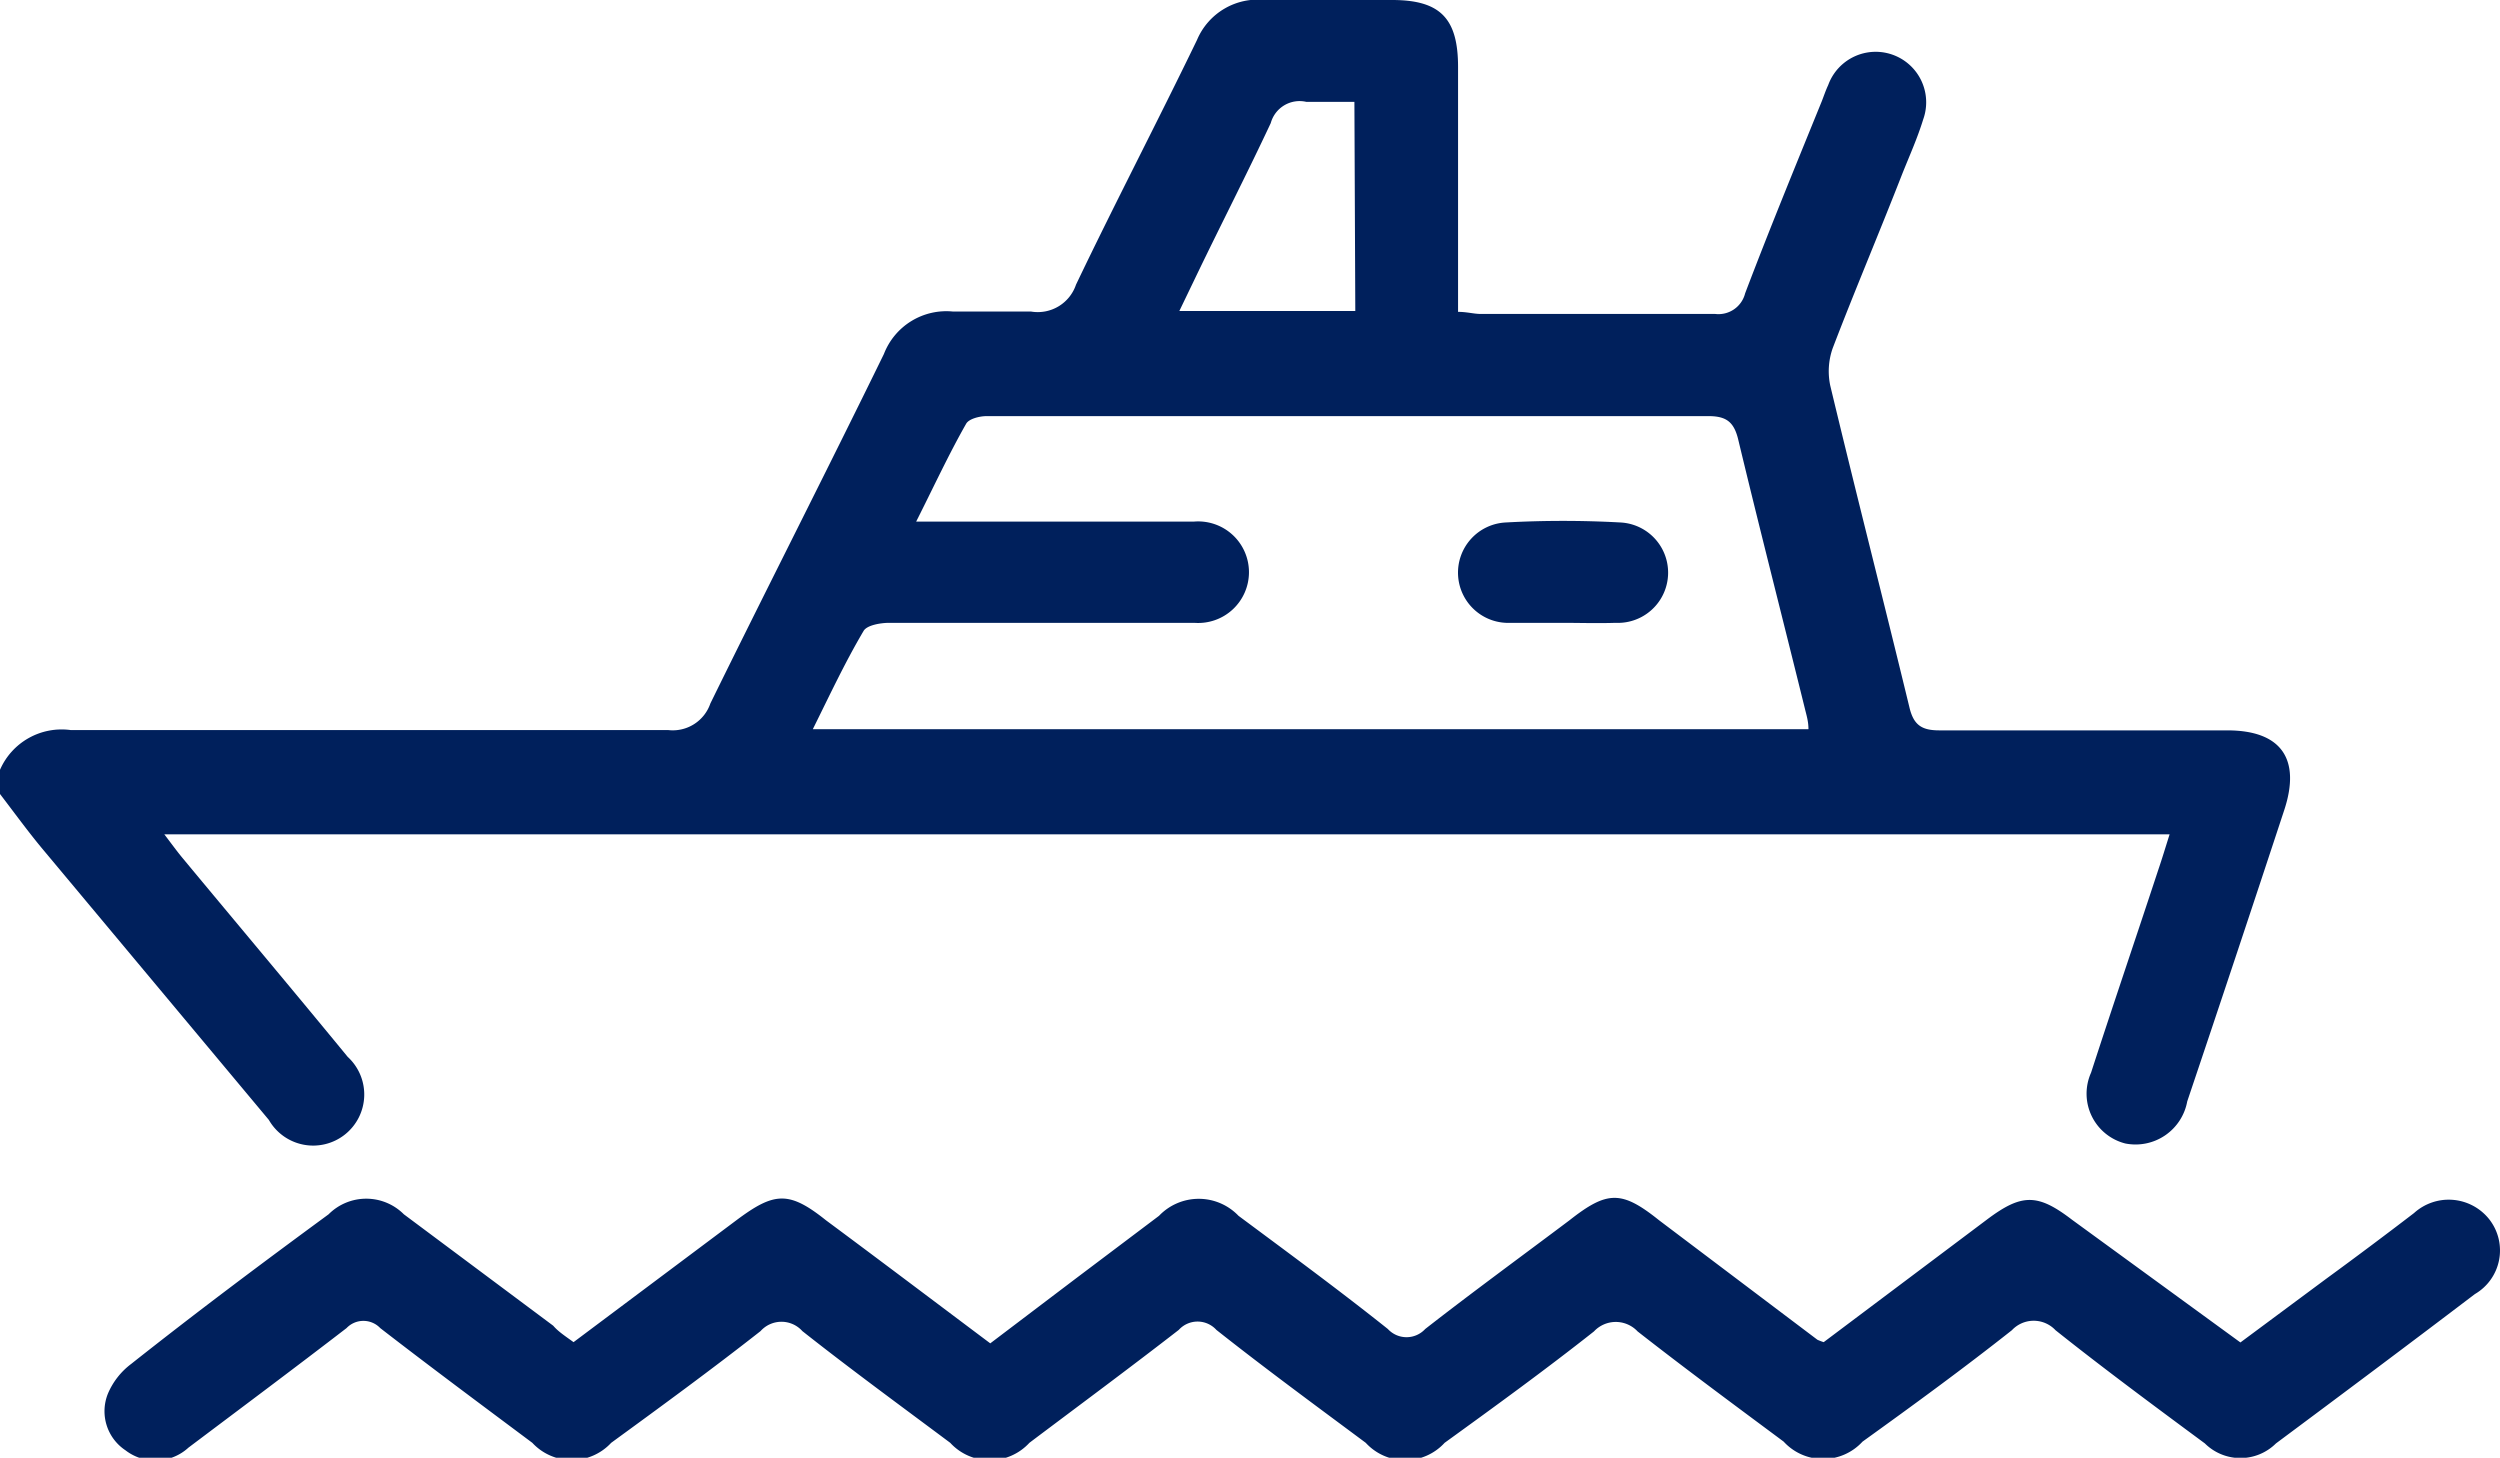
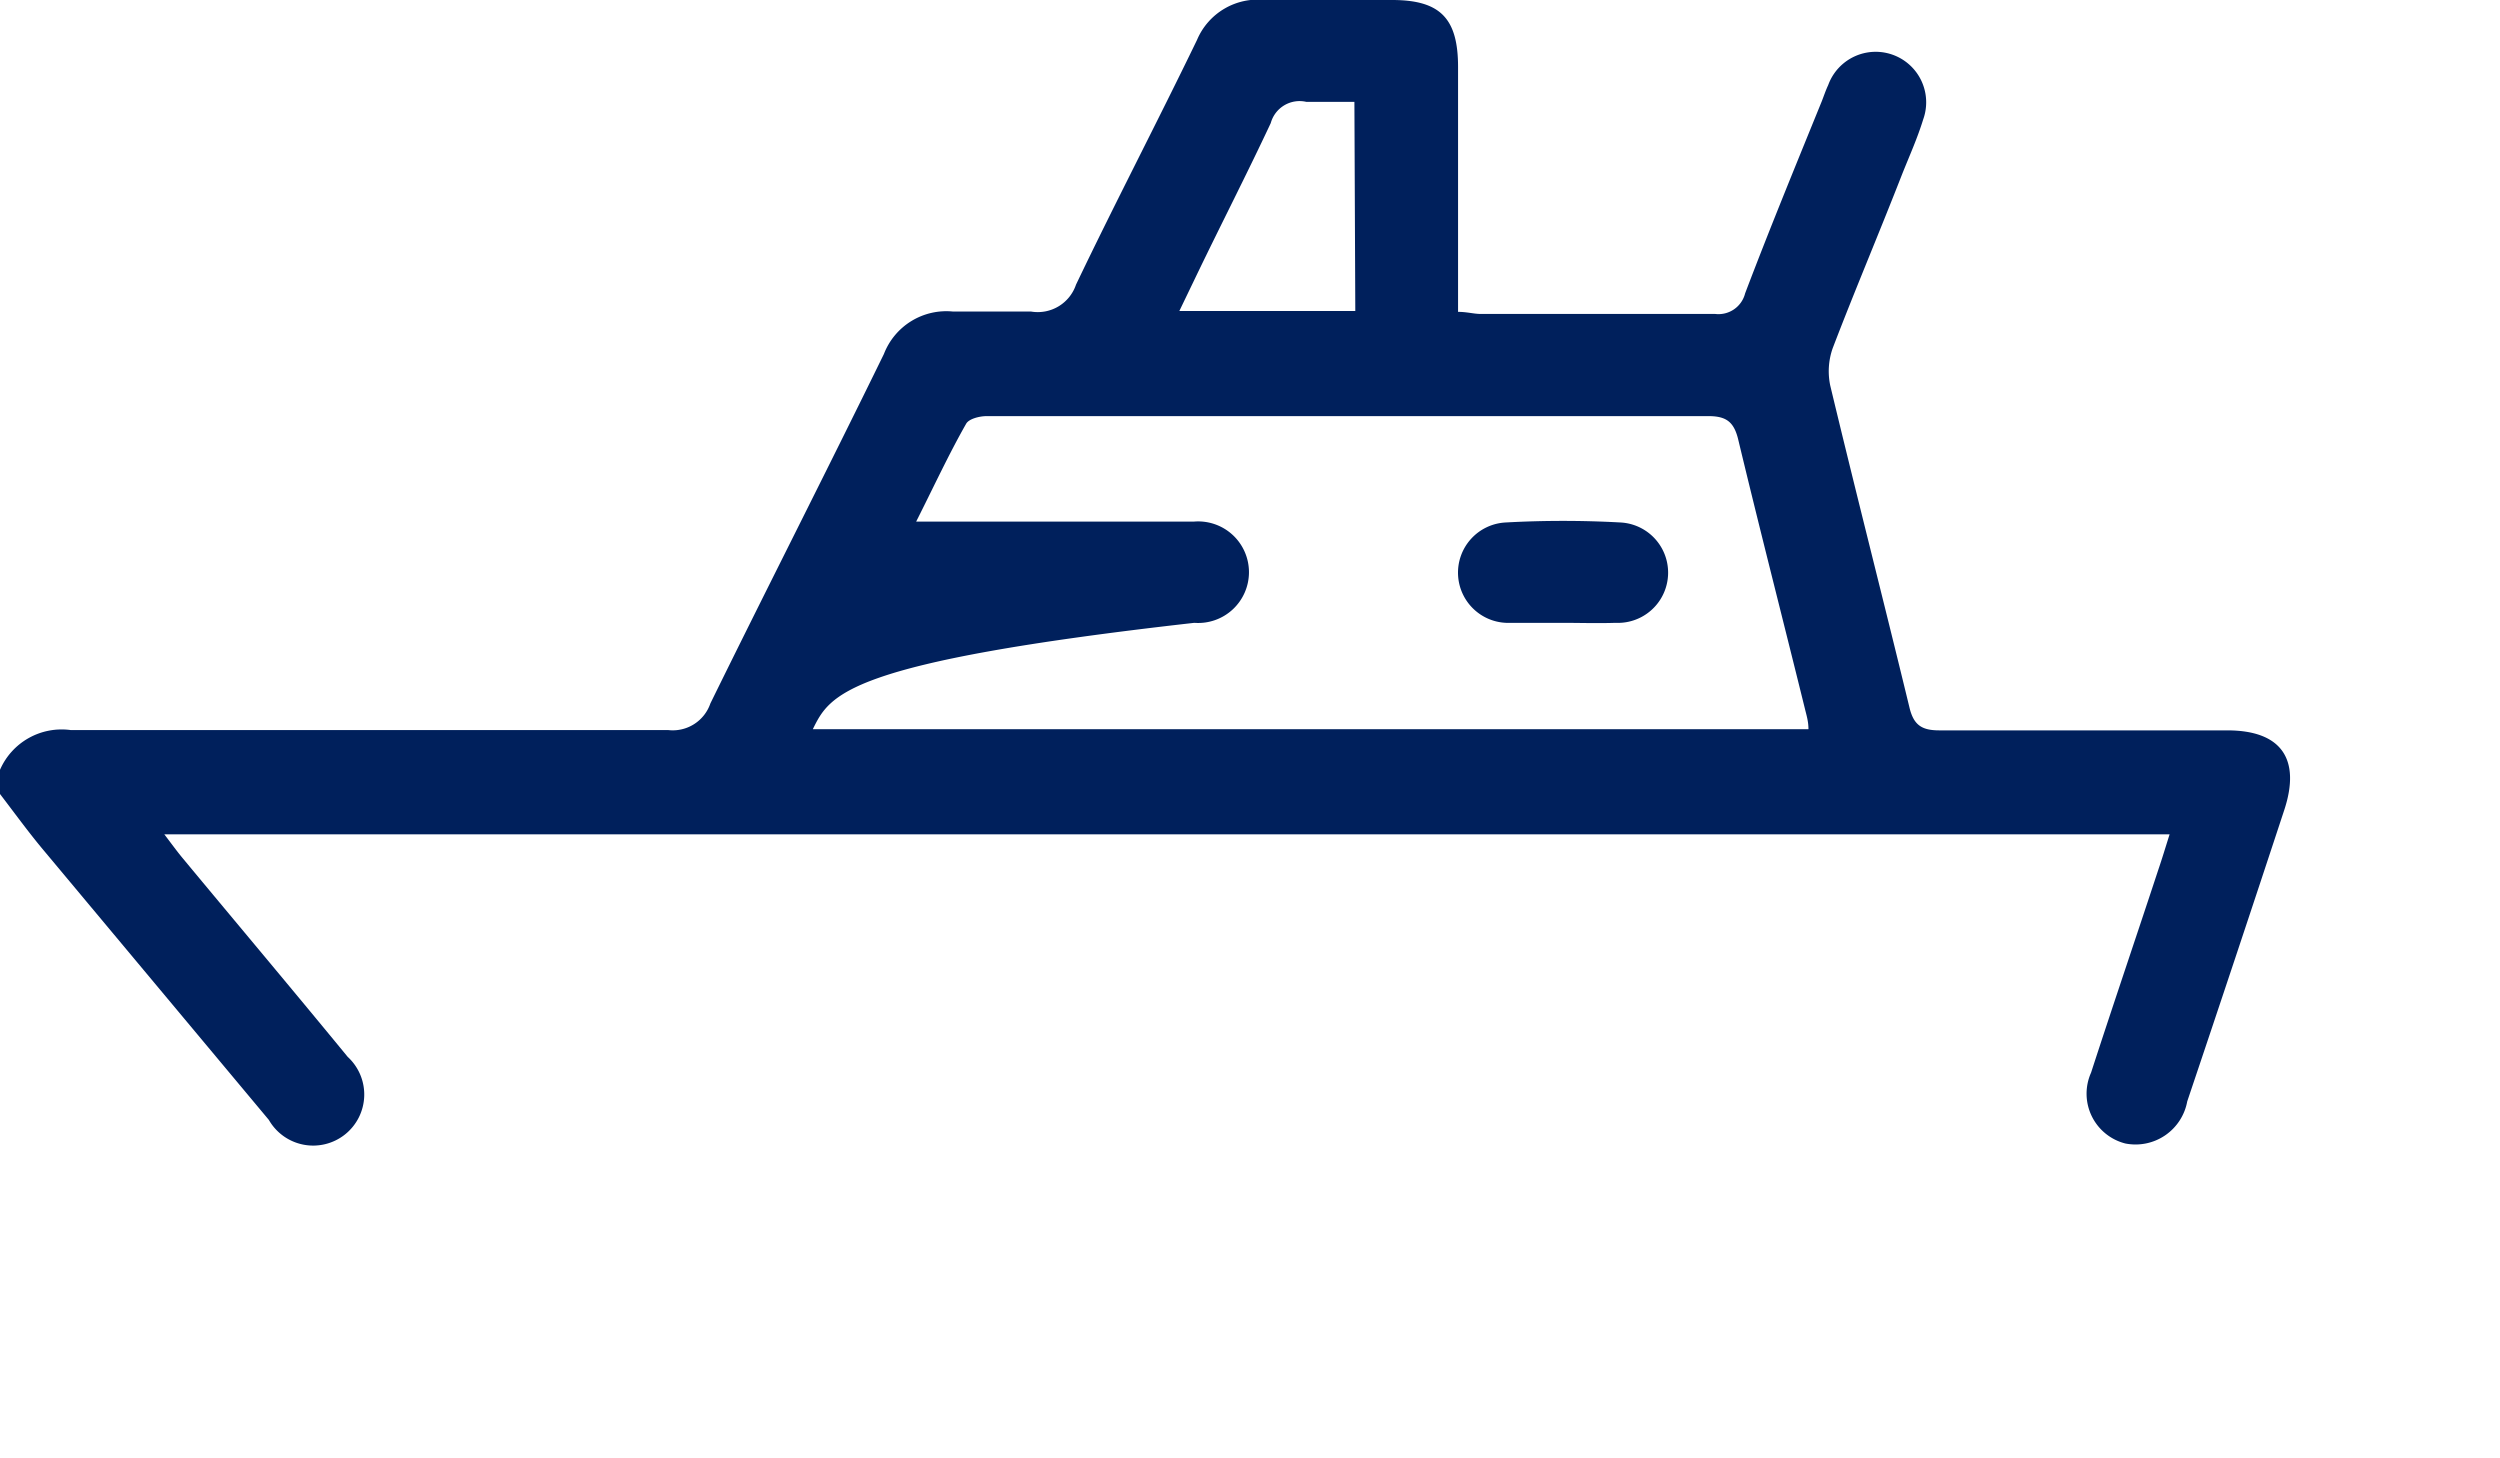
<svg xmlns="http://www.w3.org/2000/svg" viewBox="0 0 83.69 48.8">
  <title>Recurso 35</title>
  <g id="Capa_2" data-name="Capa 2">
    <g id="Capa_1-2" data-name="Capa 1">
      <g id="u2TFwN.tif">
-         <path d="M0,25.77a2.25,2.25,0,0,1,2.37-1.33c6.67,0,13.35,0,20,0a1.33,1.33,0,0,0,1.41-.89c1.92-3.91,3.9-7.79,5.81-11.7a2.24,2.24,0,0,1,2.32-1.42c.87,0,1.74,0,2.61,0a1.35,1.35,0,0,0,1.5-.9c1.31-2.74,2.72-5.44,4.05-8.19A2.21,2.21,0,0,1,42.35,0c1.42,0,2.83,0,4.25,0,1.61,0,2.21.61,2.21,2.24,0,2.4,0,4.8,0,7.2v1c.3,0,.53.07.76.07,2.62,0,5.23,0,7.85,0a.92.92,0,0,0,1-.69c.82-2.16,1.7-4.3,2.57-6.44.07-.18.13-.36.21-.53A1.69,1.69,0,0,1,64.38,4c-.19.62-.46,1.22-.7,1.82-.78,2-1.58,3.88-2.33,5.84a2.32,2.32,0,0,0-.08,1.25c.86,3.59,1.78,7.18,2.65,10.77.14.59.41.77,1,.77,3.21,0,6.43,0,9.64,0,1.8,0,2.47.95,1.91,2.66Q74.86,32,73.22,36.87a1.76,1.76,0,0,1-2.07,1.41A1.72,1.72,0,0,1,70,35.91c.74-2.28,1.51-4.54,2.26-6.82.12-.35.23-.72.37-1.16H5.5c.23.3.41.55.6.78,1.85,2.23,3.71,4.44,5.54,6.67A1.71,1.71,0,1,1,9,37.49L1.39,28.38C.91,27.8.46,27.18,0,26.58Zm27.21-1.36H60.54c0-.27-.07-.48-.12-.69-.74-3-1.51-6-2.23-9-.15-.63-.43-.8-1.06-.79-3.56,0-7.13,0-10.7,0-4.47,0-8.93,0-13.4,0-.24,0-.6.09-.69.26-.57,1-1.08,2.1-1.67,3.27h1.06c2.75,0,5.5,0,8.25,0a1.7,1.7,0,1,1,0,3.39c-3.4,0-6.81,0-10.21,0-.3,0-.75.08-.86.27C28.29,22.17,27.79,23.24,27.21,24.41Zm18.13-21c-.59,0-1.11,0-1.61,0a1,1,0,0,0-1.19.71C41.71,5.89,40.83,7.6,40,9.33l-.52,1.08h5.89Z" style="fill:#00205c" />
-         <path d="M19.2,44.93l5.45-4.08c1.26-.94,1.75-1,3,0,1.82,1.35,3.62,2.71,5.5,4.12L36,42.81,38.8,40.7a1.84,1.84,0,0,1,2.66,0c1.68,1.25,3.37,2.49,5,3.79a.85.85,0,0,0,1.25,0c1.59-1.24,3.22-2.43,4.83-3.64,1.27-1,1.75-1,3,0l5.3,4a1.94,1.94,0,0,0,.21.08l5.46-4.1c1.17-.88,1.7-.88,2.85,0L75,44.94l2.87-2.13c1-.73,2-1.48,2.94-2.2a1.73,1.73,0,0,1,2.53.22,1.69,1.69,0,0,1-.49,2.49c-2.21,1.68-4.43,3.34-6.66,5a1.69,1.69,0,0,1-2.38,0c-1.69-1.25-3.38-2.5-5-3.79a1,1,0,0,0-1.46,0c-1.62,1.28-3.29,2.5-5,3.73a1.79,1.79,0,0,1-2.64,0c-1.64-1.22-3.28-2.43-4.89-3.69a1,1,0,0,0-1.46,0c-1.62,1.28-3.3,2.5-5,3.73a1.79,1.79,0,0,1-2.64,0c-1.68-1.25-3.37-2.49-5-3.78a.85.85,0,0,0-1.26,0c-1.65,1.28-3.34,2.53-5,3.78a1.8,1.8,0,0,1-2.65,0c-1.66-1.24-3.33-2.46-4.95-3.74a.94.94,0,0,0-1.4,0c-1.63,1.28-3.3,2.5-5,3.74a1.8,1.8,0,0,1-2.64,0c-1.7-1.27-3.41-2.54-5.09-3.84a.78.78,0,0,0-1.13,0c-1.74,1.34-3.51,2.66-5.29,4a1.64,1.64,0,0,1-2.11.09,1.57,1.57,0,0,1-.59-1.89,2.43,2.43,0,0,1,.78-1C6.6,43.91,8.78,42.28,11,40.65a1.78,1.78,0,0,1,2.52,0l5,3.73C18.69,44.58,18.94,44.74,19.2,44.93Z" style="fill:#00205c" />
+         <path d="M0,25.77a2.25,2.25,0,0,1,2.37-1.33c6.67,0,13.35,0,20,0a1.33,1.33,0,0,0,1.41-.89c1.92-3.91,3.9-7.79,5.81-11.7a2.24,2.24,0,0,1,2.32-1.42c.87,0,1.74,0,2.61,0a1.35,1.35,0,0,0,1.5-.9c1.31-2.74,2.72-5.44,4.05-8.19A2.21,2.21,0,0,1,42.35,0c1.42,0,2.83,0,4.25,0,1.61,0,2.21.61,2.21,2.24,0,2.4,0,4.8,0,7.2v1c.3,0,.53.07.76.07,2.62,0,5.23,0,7.85,0a.92.92,0,0,0,1-.69c.82-2.16,1.7-4.3,2.57-6.44.07-.18.13-.36.21-.53A1.69,1.69,0,0,1,64.38,4c-.19.62-.46,1.22-.7,1.82-.78,2-1.58,3.88-2.33,5.84a2.32,2.32,0,0,0-.08,1.25c.86,3.59,1.78,7.18,2.65,10.77.14.59.41.77,1,.77,3.21,0,6.43,0,9.64,0,1.8,0,2.47.95,1.91,2.66Q74.86,32,73.22,36.87a1.76,1.76,0,0,1-2.07,1.41A1.72,1.72,0,0,1,70,35.91c.74-2.28,1.51-4.54,2.26-6.82.12-.35.23-.72.37-1.16H5.5c.23.3.41.55.6.78,1.85,2.23,3.71,4.44,5.54,6.67A1.71,1.71,0,1,1,9,37.49L1.39,28.38C.91,27.8.46,27.18,0,26.58Zm27.21-1.36H60.54c0-.27-.07-.48-.12-.69-.74-3-1.51-6-2.23-9-.15-.63-.43-.8-1.06-.79-3.56,0-7.13,0-10.7,0-4.47,0-8.93,0-13.4,0-.24,0-.6.09-.69.26-.57,1-1.08,2.1-1.67,3.27h1.06c2.75,0,5.5,0,8.25,0a1.7,1.7,0,1,1,0,3.39C28.29,22.17,27.79,23.24,27.21,24.41Zm18.13-21c-.59,0-1.11,0-1.61,0a1,1,0,0,0-1.19.71C41.71,5.89,40.83,7.6,40,9.33l-.52,1.08h5.89Z" style="fill:#00205c" />
        <path d="M52.29,20.85c-.57,0-1.15,0-1.72,0a1.68,1.68,0,0,1-.16-3.36,35,35,0,0,1,3.83,0,1.68,1.68,0,0,1-.16,3.36C53.48,20.87,52.88,20.85,52.29,20.85Z" style="fill:#00205c" />
      </g>
    </g>
  </g>
</svg>